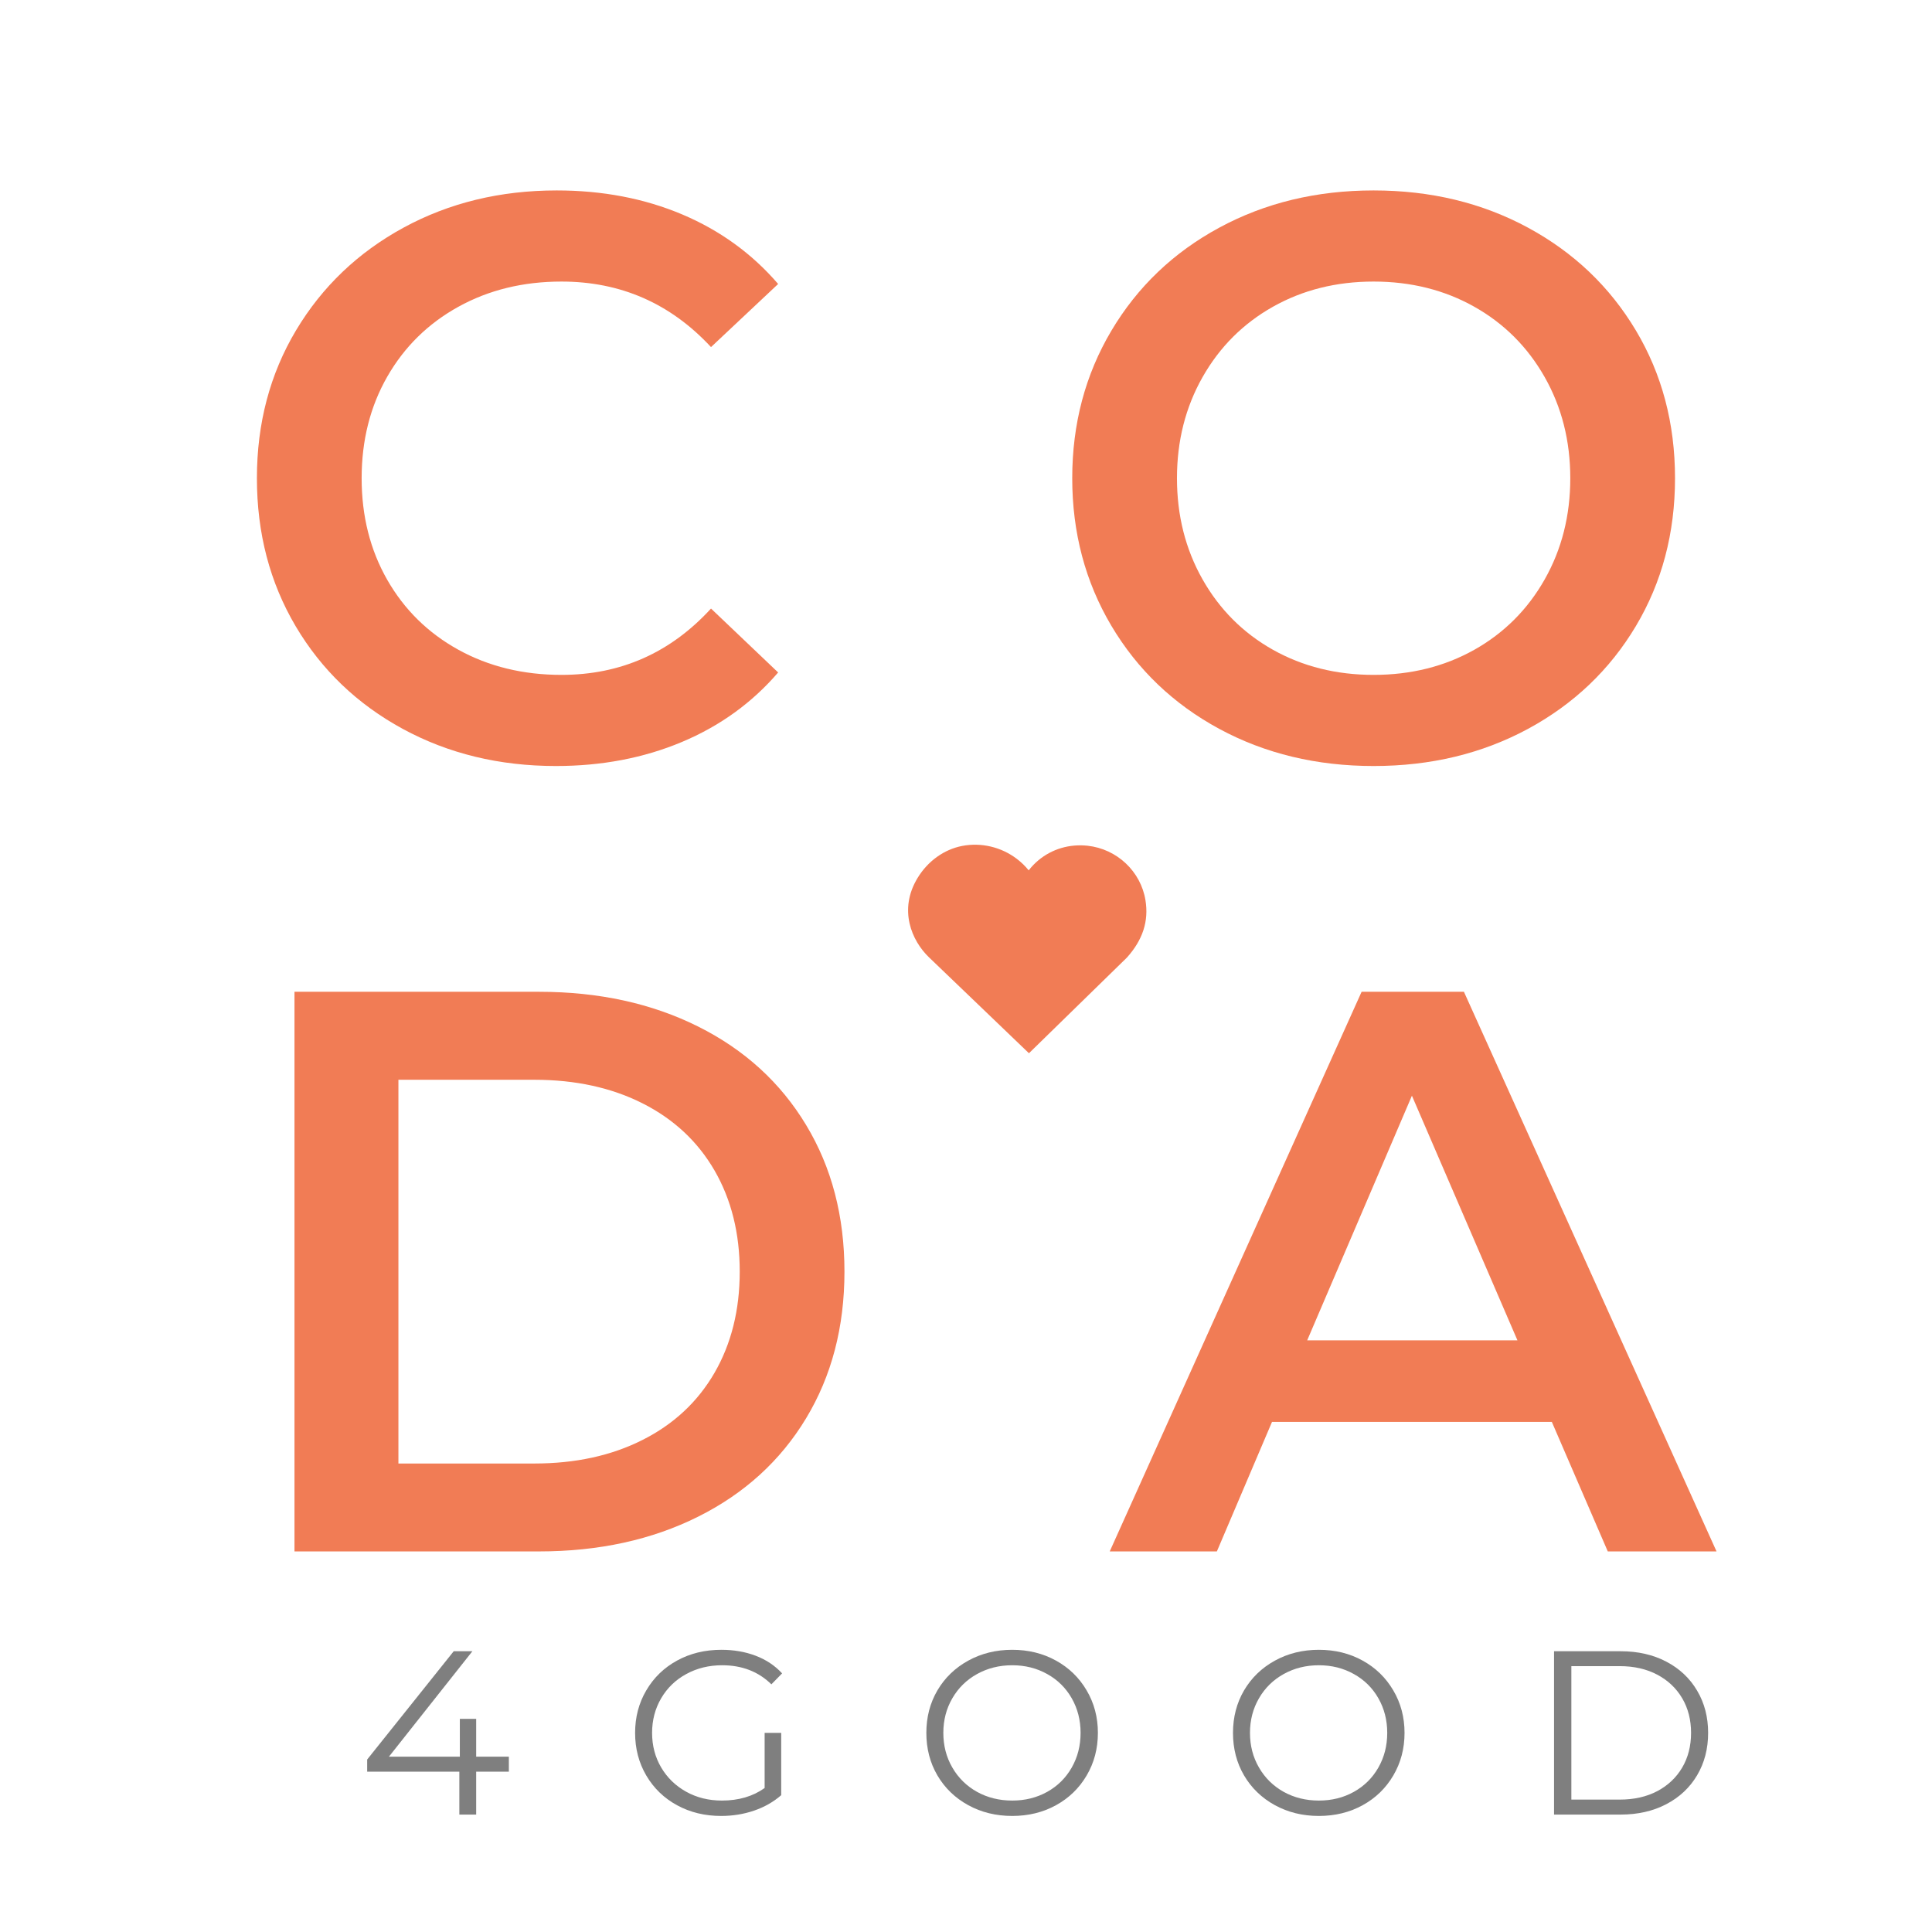
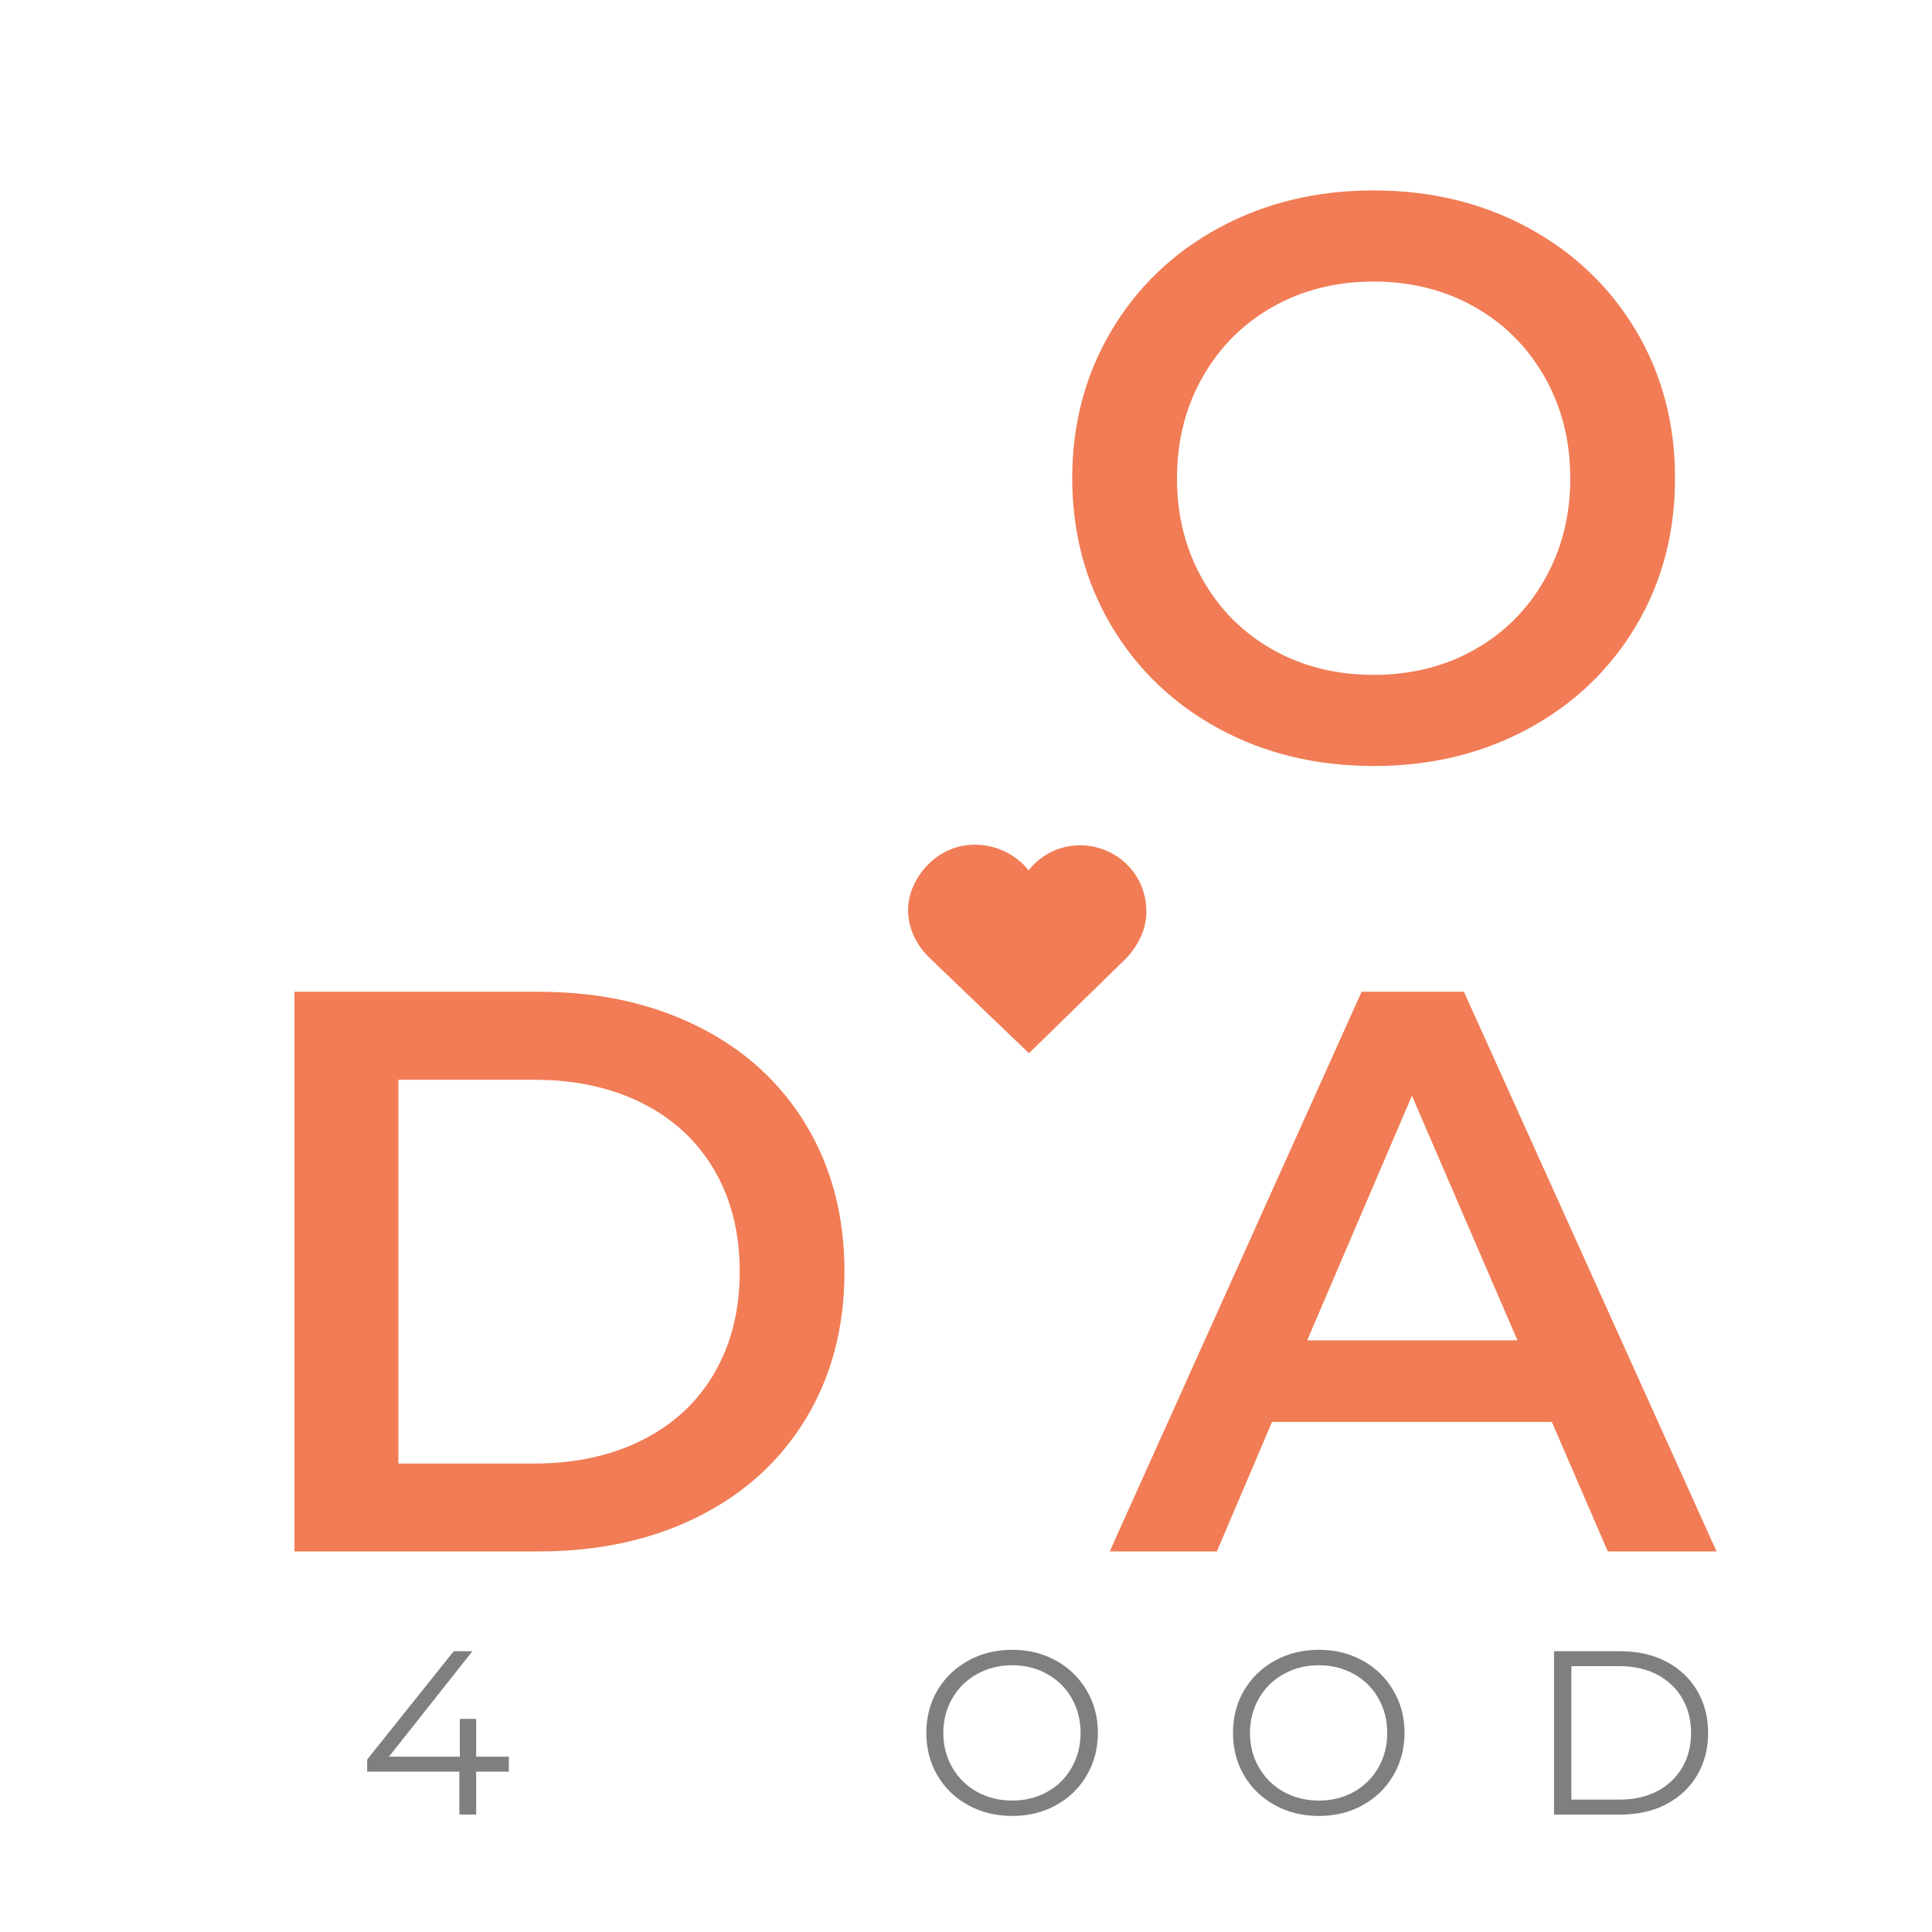
<svg xmlns="http://www.w3.org/2000/svg" width="500" zoomAndPan="magnify" viewBox="0 0 375 375" height="500" preserveAspectRatio="xMidYMid meet" version="1.0">
  <defs>
    <filter x="0%" y="0%" width="100%" height="100%" id="0b71c392b3">
      <feColorMatrix values="0 0 0 0 1 0 0 0 0 1 0 0 0 0 1 0 0 0 1 0" color-interpolation-filters="sRGB" />
    </filter>
    <g />
    <mask id="42710723f2">
      <g filter="url(#0b71c392b3)">
        <rect x="-37.5" width="450" fill="#000000" y="-37.5" height="450" fill-opacity="0.8" />
      </g>
    </mask>
    <clipPath id="0a38e3f5a1">
      <rect x="0" width="334" y="0" height="341" />
    </clipPath>
    <mask id="4a51fa4e07">
      <g filter="url(#0b71c392b3)">
        <rect x="-37.5" width="450" fill="#000000" y="-37.5" height="450" fill-opacity="0.8" />
      </g>
    </mask>
    <clipPath id="5572757c47">
      <path clip-rule="nonzero" d="M 0.16 0.922 L 46.719 0.922 L 46.719 41.434 L 0.16 41.434 Z M 0.16 0.922" />
    </clipPath>
    <clipPath id="2c0f1fdbe2">
      <path clip-rule="nonzero" d="M 2.094 7.422 C -1.656 13.602 0.984 19.613 4.305 22.805 L 23.719 41.434 L 42.723 22.875 C 45.812 19.441 46.996 15.797 46.336 11.742 C 45.43 6.133 40.809 1.781 35.098 1.156 C 31.594 0.781 28.211 1.773 25.57 3.965 C 24.859 4.559 24.223 5.219 23.668 5.934 C 23.012 5.117 22.242 4.371 21.371 3.707 C 18.336 1.398 14.469 0.484 10.754 1.195 C 7.238 1.875 4.082 4.145 2.094 7.422 Z M 2.094 7.422" />
    </clipPath>
    <clipPath id="48cf74ce30">
      <rect x="0" width="47" y="0" height="42" />
    </clipPath>
    <mask id="0a2a63e9ed">
      <g filter="url(#0b71c392b3)">
        <rect x="-37.5" width="450" fill="#000000" y="-37.5" height="450" fill-opacity="0.5" />
      </g>
    </mask>
    <clipPath id="101f86f0ec">
      <rect x="0" width="287" y="0" height="57" />
    </clipPath>
  </defs>
  <rect x="-37.5" width="450" fill="#ffffff" y="-37.5" height="450" fill-opacity="1" />
  <rect x="-37.5" width="450" fill="#ffffff" y="-37.5" height="450" fill-opacity="1" />
  <g mask="url(#42710723f2)">
    <g transform="matrix(1, 0, 0, 1, 41, 0)">
      <g clip-path="url(#0a38e3f5a1)">
        <g fill="#ee5b2a" fill-opacity="1">
          <g transform="translate(2.038, 147.135)">
            <g>
-               <path d="M 64.859 1.547 C 53.891 1.547 43.984 -0.852 35.141 -5.656 C 26.297 -10.469 19.363 -17.113 14.344 -25.594 C 9.332 -34.082 6.828 -43.656 6.828 -54.312 C 6.828 -64.969 9.359 -74.535 14.422 -83.016 C 19.492 -91.492 26.453 -98.141 35.297 -102.953 C 44.141 -107.766 54.047 -110.172 65.016 -110.172 C 73.91 -110.172 82.031 -108.617 89.375 -105.516 C 96.719 -102.41 102.926 -97.91 108 -92.016 L 94.969 -79.766 C 87.102 -88.242 77.43 -92.484 65.953 -92.484 C 58.504 -92.484 51.832 -90.852 45.938 -87.594 C 40.039 -84.332 35.438 -79.805 32.125 -74.016 C 28.812 -68.223 27.156 -61.656 27.156 -54.312 C 27.156 -46.969 28.812 -40.395 32.125 -34.594 C 35.438 -28.801 40.039 -24.273 45.938 -21.016 C 51.832 -17.766 58.504 -16.141 65.953 -16.141 C 77.43 -16.141 87.102 -20.43 94.969 -29.016 L 108 -16.609 C 102.926 -10.711 96.691 -6.211 89.297 -3.109 C 81.898 -0.004 73.754 1.547 64.859 1.547 Z M 64.859 1.547" />
-             </g>
+               </g>
          </g>
        </g>
        <g fill="#ee5b2a" fill-opacity="1">
          <g transform="translate(160.292, 147.135)">
            <g>
              <path d="M 65.328 1.547 C 54.254 1.547 44.27 -0.852 35.375 -5.656 C 26.477 -10.469 19.492 -17.141 14.422 -25.672 C 9.359 -34.211 6.828 -43.758 6.828 -54.312 C 6.828 -64.863 9.359 -74.406 14.422 -82.938 C 19.492 -91.469 26.477 -98.141 35.375 -102.953 C 44.27 -107.766 54.254 -110.172 65.328 -110.172 C 76.398 -110.172 86.383 -107.766 95.281 -102.953 C 104.176 -98.141 111.156 -91.492 116.219 -83.016 C 121.289 -74.535 123.828 -64.969 123.828 -54.312 C 123.828 -43.656 121.289 -34.082 116.219 -25.594 C 111.156 -17.113 104.176 -10.469 95.281 -5.656 C 86.383 -0.852 76.398 1.547 65.328 1.547 Z M 65.328 -16.141 C 72.566 -16.141 79.082 -17.766 84.875 -21.016 C 90.664 -24.273 95.219 -28.828 98.531 -34.672 C 101.844 -40.523 103.5 -47.07 103.5 -54.312 C 103.5 -61.551 101.844 -68.094 98.531 -73.938 C 95.219 -79.781 90.664 -84.332 84.875 -87.594 C 79.082 -90.852 72.566 -92.484 65.328 -92.484 C 58.086 -92.484 51.57 -90.852 45.781 -87.594 C 39.988 -84.332 35.438 -79.781 32.125 -73.938 C 28.812 -68.094 27.156 -61.551 27.156 -54.312 C 27.156 -47.07 28.812 -40.523 32.125 -34.672 C 35.438 -28.828 39.988 -24.273 45.781 -21.016 C 51.57 -17.766 58.086 -16.141 65.328 -16.141 Z M 65.328 -16.141" />
            </g>
          </g>
        </g>
        <g fill="#ee5b2a" fill-opacity="1">
          <g transform="translate(1.565, 301.129)">
            <g>
              <path d="M 14.594 -108.625 L 62.062 -108.625 C 73.656 -108.625 83.953 -106.375 92.953 -101.875 C 101.953 -97.375 108.93 -91.008 113.891 -82.781 C 118.859 -74.562 121.344 -65.07 121.344 -54.312 C 121.344 -43.551 118.859 -34.055 113.891 -25.828 C 108.93 -17.609 101.953 -11.25 92.953 -6.75 C 83.953 -2.25 73.656 0 62.062 0 L 14.594 0 Z M 61.141 -17.062 C 69.109 -17.062 76.113 -18.586 82.156 -21.641 C 88.207 -24.691 92.863 -29.035 96.125 -34.672 C 99.383 -40.316 101.016 -46.863 101.016 -54.312 C 101.016 -61.758 99.383 -68.301 96.125 -73.938 C 92.863 -79.57 88.207 -83.914 82.156 -86.969 C 76.113 -90.02 69.109 -91.547 61.141 -91.547 L 34.766 -91.547 L 34.766 -17.062 Z M 61.141 -17.062" />
            </g>
          </g>
        </g>
        <g fill="#ee5b2a" fill-opacity="1">
          <g transform="translate(175.178, 301.129)">
            <g>
              <path d="M 85.031 -25.141 L 30.719 -25.141 L 20.016 0 L -0.781 0 L 48.109 -108.625 L 67.969 -108.625 L 117 0 L 95.891 0 Z M 78.359 -40.969 L 57.875 -88.453 L 37.547 -40.969 Z M 78.359 -40.969" />
            </g>
          </g>
        </g>
      </g>
    </g>
  </g>
  <g mask="url(#4a51fa4e07)">
    <g transform="matrix(1, 0, 0, 1, 176, 163)">
      <g clip-path="url(#48cf74ce30)">
        <g clip-path="url(#5572757c47)">
          <g clip-path="url(#2c0f1fdbe2)">
            <path fill="#ee5b2a" fill-opacity="1" fill-rule="nonzero" d="M 0.262 0.961 L 46.512 0.961 L 46.512 41.434 L 0.262 41.434 Z M 0.262 0.961" />
          </g>
        </g>
      </g>
    </g>
  </g>
  <g mask="url(#0a2a63e9ed)">
    <g transform="matrix(1, 0, 0, 1, 69, 308)">
      <g clip-path="url(#101f86f0ec)">
        <g fill="#000000" fill-opacity="1">
          <g transform="translate(0.457, 44.208)">
            <g>
              <path d="M 29.312 -8.328 L 22.969 -8.328 L 22.969 0 L 19.703 0 L 19.703 -8.328 L 1.812 -8.328 L 1.812 -10.688 L 18.609 -31.703 L 22.234 -31.703 L 6.031 -11.234 L 19.797 -11.234 L 19.797 -18.578 L 22.969 -18.578 L 22.969 -11.234 L 29.312 -11.234 Z M 29.312 -8.328" />
            </g>
          </g>
        </g>
        <g fill="#000000" fill-opacity="1">
          <g transform="translate(51.914, 44.208)">
            <g>
-               <path d="M 27.5 -15.859 L 30.719 -15.859 L 30.719 -3.766 C 29.227 -2.461 27.473 -1.461 25.453 -0.766 C 23.43 -0.078 21.301 0.266 19.062 0.266 C 15.895 0.266 13.039 -0.426 10.5 -1.812 C 7.969 -3.195 5.977 -5.117 4.531 -7.578 C 3.082 -10.047 2.359 -12.805 2.359 -15.859 C 2.359 -18.898 3.082 -21.648 4.531 -24.109 C 5.977 -26.578 7.969 -28.504 10.5 -29.891 C 13.039 -31.285 15.91 -31.984 19.109 -31.984 C 21.523 -31.984 23.742 -31.598 25.766 -30.828 C 27.797 -30.055 29.504 -28.914 30.891 -27.406 L 28.812 -25.281 C 26.301 -27.75 23.113 -28.984 19.25 -28.984 C 16.688 -28.984 14.367 -28.414 12.297 -27.281 C 10.223 -26.156 8.598 -24.586 7.422 -22.578 C 6.242 -20.566 5.656 -18.328 5.656 -15.859 C 5.656 -13.379 6.242 -11.141 7.422 -9.141 C 8.598 -7.148 10.211 -5.582 12.266 -4.438 C 14.328 -3.289 16.641 -2.719 19.203 -2.719 C 22.461 -2.719 25.227 -3.531 27.5 -5.156 Z M 27.5 -15.859" />
-             </g>
+               </g>
          </g>
        </g>
        <g fill="#000000" fill-opacity="1">
          <g transform="translate(108.444, 44.208)">
            <g>
              <path d="M 19.031 0.266 C 15.883 0.266 13.035 -0.43 10.484 -1.828 C 7.93 -3.234 5.938 -5.16 4.5 -7.609 C 3.07 -10.055 2.359 -12.805 2.359 -15.859 C 2.359 -18.898 3.07 -21.645 4.5 -24.094 C 5.938 -26.539 7.93 -28.469 10.484 -29.875 C 13.035 -31.281 15.883 -31.984 19.031 -31.984 C 22.164 -31.984 24.992 -31.285 27.516 -29.891 C 30.035 -28.504 32.02 -26.578 33.469 -24.109 C 34.926 -21.648 35.656 -18.898 35.656 -15.859 C 35.656 -12.805 34.926 -10.047 33.469 -7.578 C 32.02 -5.117 30.035 -3.195 27.516 -1.812 C 24.992 -0.426 22.164 0.266 19.031 0.266 Z M 19.031 -2.719 C 21.531 -2.719 23.789 -3.281 25.812 -4.406 C 27.844 -5.539 29.43 -7.113 30.578 -9.125 C 31.723 -11.133 32.297 -13.379 32.297 -15.859 C 32.297 -18.328 31.723 -20.566 30.578 -22.578 C 29.43 -24.586 27.844 -26.156 25.812 -27.281 C 23.789 -28.414 21.531 -28.984 19.031 -28.984 C 16.52 -28.984 14.242 -28.414 12.203 -27.281 C 10.172 -26.156 8.57 -24.586 7.406 -22.578 C 6.238 -20.566 5.656 -18.328 5.656 -15.859 C 5.656 -13.379 6.238 -11.133 7.406 -9.125 C 8.57 -7.113 10.172 -5.539 12.203 -4.406 C 14.242 -3.281 16.52 -2.719 19.031 -2.719 Z M 19.031 -2.719" />
            </g>
          </g>
        </g>
        <g fill="#000000" fill-opacity="1">
          <g transform="translate(167.964, 44.208)">
            <g>
              <path d="M 19.031 0.266 C 15.883 0.266 13.035 -0.43 10.484 -1.828 C 7.93 -3.234 5.938 -5.16 4.5 -7.609 C 3.07 -10.055 2.359 -12.805 2.359 -15.859 C 2.359 -18.898 3.07 -21.645 4.5 -24.094 C 5.938 -26.539 7.93 -28.469 10.484 -29.875 C 13.035 -31.281 15.883 -31.984 19.031 -31.984 C 22.164 -31.984 24.992 -31.285 27.516 -29.891 C 30.035 -28.504 32.02 -26.578 33.469 -24.109 C 34.926 -21.648 35.656 -18.898 35.656 -15.859 C 35.656 -12.805 34.926 -10.047 33.469 -7.578 C 32.02 -5.117 30.035 -3.195 27.516 -1.812 C 24.992 -0.426 22.164 0.266 19.031 0.266 Z M 19.031 -2.719 C 21.531 -2.719 23.789 -3.281 25.812 -4.406 C 27.844 -5.539 29.43 -7.113 30.578 -9.125 C 31.723 -11.133 32.297 -13.379 32.297 -15.859 C 32.297 -18.328 31.723 -20.566 30.578 -22.578 C 29.43 -24.586 27.844 -26.156 25.812 -27.281 C 23.789 -28.414 21.531 -28.984 19.031 -28.984 C 16.52 -28.984 14.242 -28.414 12.203 -27.281 C 10.172 -26.156 8.57 -24.586 7.406 -22.578 C 6.238 -20.566 5.656 -18.328 5.656 -15.859 C 5.656 -13.379 6.238 -11.133 7.406 -9.125 C 8.57 -7.113 10.172 -5.539 12.203 -4.406 C 14.242 -3.281 16.52 -2.719 19.031 -2.719 Z M 19.031 -2.719" />
            </g>
          </g>
        </g>
        <g fill="#000000" fill-opacity="1">
          <g transform="translate(227.484, 44.208)">
            <g>
              <path d="M 5.156 -31.703 L 18.078 -31.703 C 21.422 -31.703 24.375 -31.031 26.938 -29.688 C 29.508 -28.344 31.504 -26.469 32.922 -24.062 C 34.348 -21.664 35.062 -18.93 35.062 -15.859 C 35.062 -12.773 34.348 -10.031 32.922 -7.625 C 31.504 -5.227 29.508 -3.359 26.938 -2.016 C 24.375 -0.672 21.422 0 18.078 0 L 5.156 0 Z M 17.891 -2.906 C 20.672 -2.906 23.102 -3.453 25.188 -4.547 C 27.27 -5.648 28.883 -7.176 30.031 -9.125 C 31.176 -11.07 31.75 -13.316 31.75 -15.859 C 31.75 -18.391 31.176 -20.629 30.031 -22.578 C 28.883 -24.523 27.27 -26.051 25.188 -27.156 C 23.102 -28.258 20.672 -28.812 17.891 -28.812 L 8.516 -28.812 L 8.516 -2.906 Z M 17.891 -2.906" />
            </g>
          </g>
        </g>
      </g>
    </g>
  </g>
</svg>